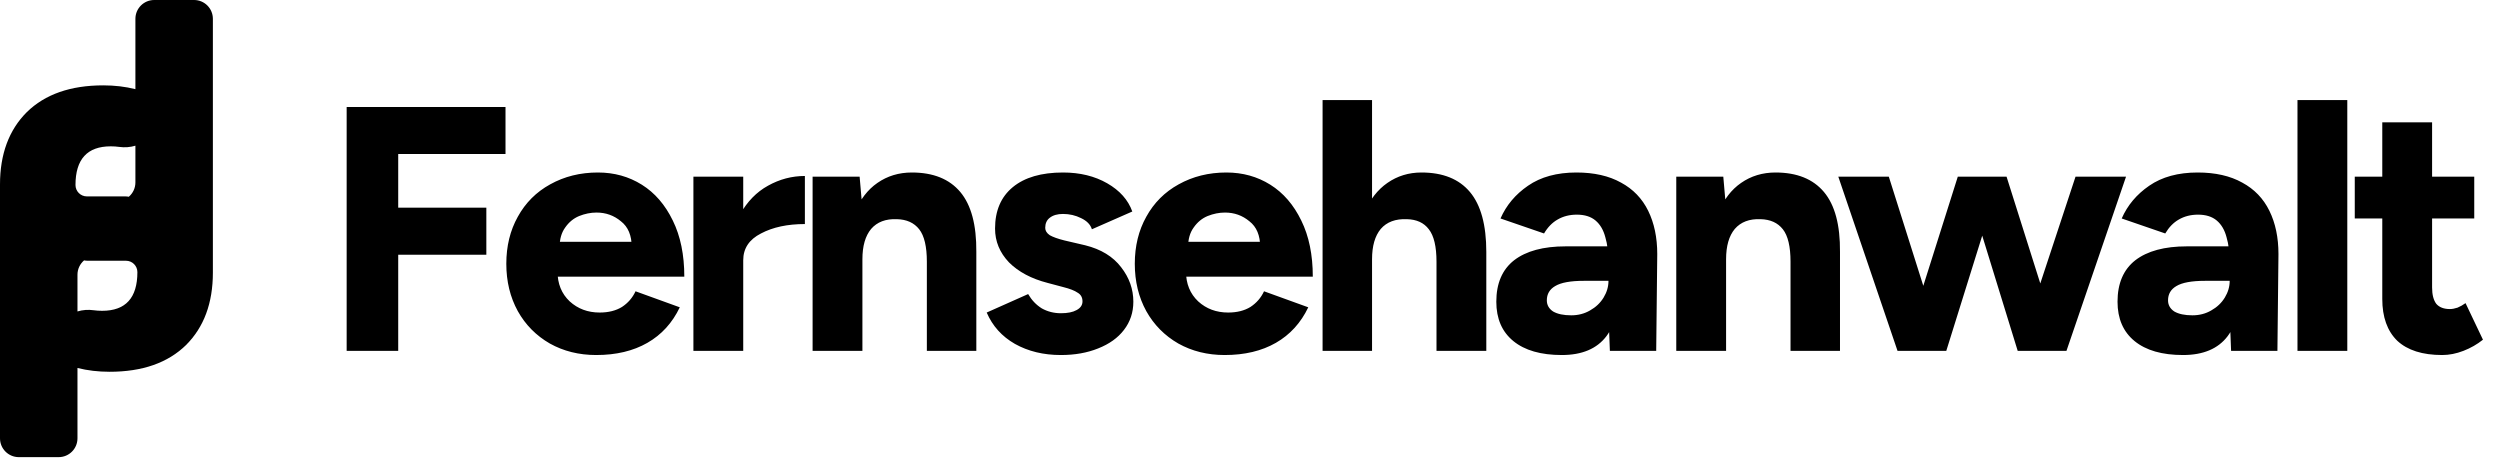
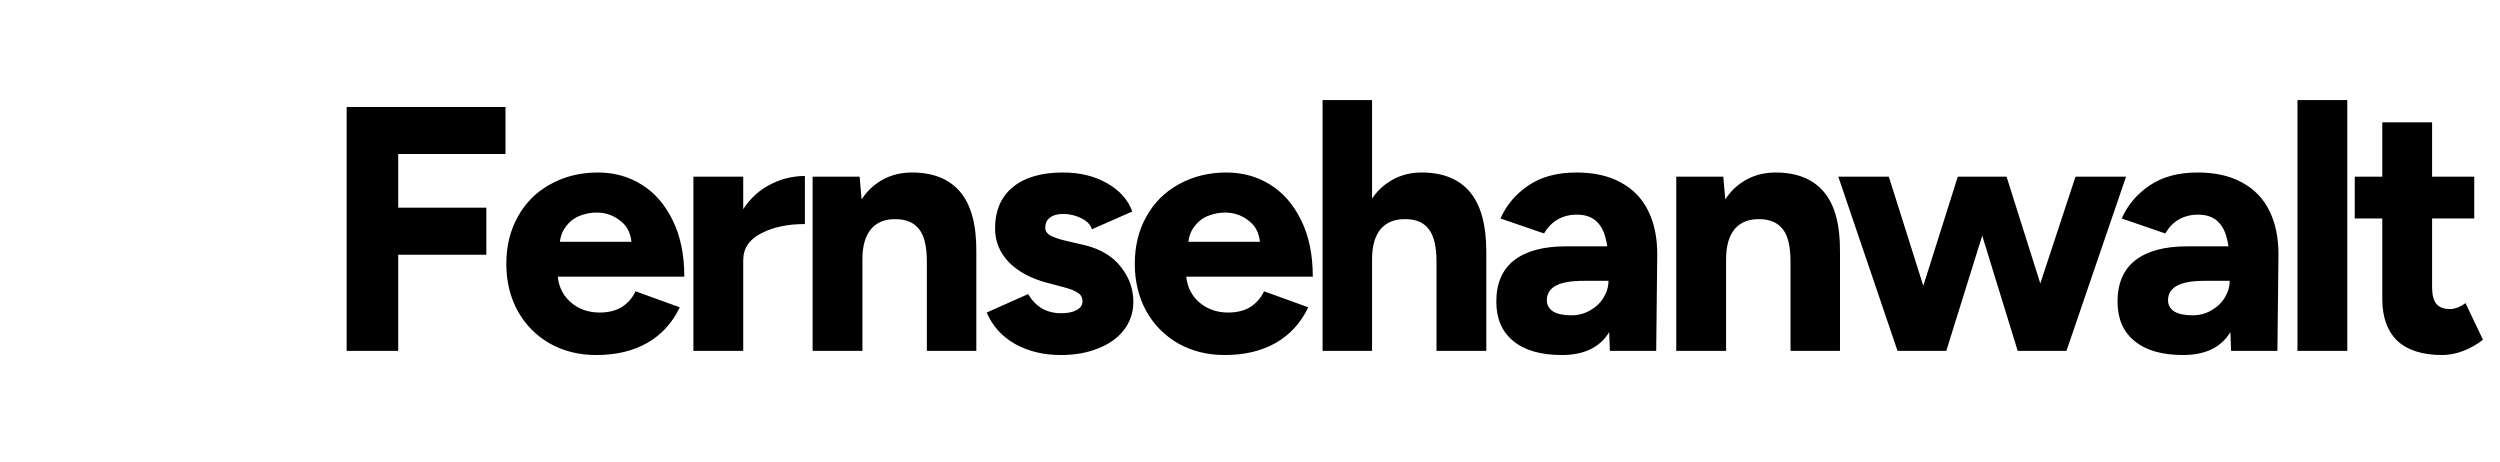
<svg xmlns="http://www.w3.org/2000/svg" width="276" height="51" viewBox="0 0 276 51" fill="none">
-   <path fill-rule="evenodd" clip-rule="evenodd" d="M13.909 28.786C14.604 28.786 15.168 29.349 15.168 30.044C15.168 32.89 13.87 34.313 11.275 34.313C10.948 34.313 10.631 34.291 10.324 34.249C9.744 34.168 9.117 34.209 8.553 34.384V30.327C8.553 29.695 8.836 29.129 9.281 28.748C9.41 28.773 9.543 28.786 9.679 28.786H13.909ZM14.221 21.721C14.092 21.696 13.959 21.683 13.823 21.683H9.593C8.898 21.683 8.334 21.119 8.334 20.424C8.334 17.578 9.632 16.155 12.227 16.155C12.554 16.155 12.871 16.177 13.178 16.22C13.758 16.301 14.385 16.259 14.949 16.084V20.141C14.949 20.773 14.666 21.34 14.221 21.721ZM14.949 9.843C13.837 9.564 12.656 9.424 11.405 9.424C7.786 9.424 4.971 10.409 2.961 12.379C0.987 14.349 0 17.013 0 20.369V48.391C0 49.538 0.93 50.468 2.077 50.468H6.476C7.623 50.468 8.553 49.538 8.553 48.391V40.625C9.665 40.904 10.846 41.044 12.098 41.044C15.716 41.044 18.531 40.059 20.541 38.089C22.515 36.119 23.502 33.456 23.502 30.099L23.502 2.077C23.502 0.93 22.572 -1.00304e-07 21.425 0L17.026 3.84529e-07C15.879 4.84833e-07 14.949 0.93 14.949 2.077V9.843Z" fill="black" />
  <path d="M38.271 11.814H55.808V17.005H43.963V22.928H53.692V28.12H43.963V38.734H38.271V11.814ZM65.819 39.195C63.921 39.195 62.217 38.772 60.704 37.926C59.191 37.055 58.012 35.862 57.166 34.35C56.32 32.811 55.897 31.068 55.897 29.119C55.897 27.171 56.32 25.44 57.166 23.928C58.012 22.39 59.204 21.197 60.742 20.351C62.306 19.48 64.062 19.044 66.011 19.044C67.806 19.044 69.421 19.492 70.857 20.39C72.292 21.287 73.433 22.607 74.279 24.351C75.125 26.069 75.548 28.133 75.548 30.543H61.011L61.55 29.966C61.55 31.324 61.998 32.427 62.896 33.273C63.793 34.093 64.896 34.504 66.203 34.504C67.177 34.504 67.998 34.298 68.665 33.888C69.331 33.452 69.831 32.876 70.164 32.158L75.048 33.927C74.228 35.645 73.036 36.952 71.472 37.849C69.908 38.747 68.023 39.195 65.819 39.195ZM61.242 26.697H70.241L69.741 27.274C69.741 25.992 69.344 25.043 68.549 24.428C67.78 23.787 66.883 23.466 65.857 23.466C65.216 23.466 64.575 23.595 63.934 23.851C63.319 24.107 62.806 24.53 62.396 25.12C61.986 25.684 61.781 26.402 61.781 27.274L61.242 26.697ZM80.513 28.697C80.513 26.722 80.911 25.043 81.706 23.659C82.5 22.248 83.526 21.197 84.782 20.505C86.064 19.787 87.423 19.428 88.859 19.428V24.735C86.936 24.735 85.321 25.081 84.013 25.774C82.706 26.44 82.052 27.427 82.052 28.735L80.513 28.697ZM76.552 19.505H82.052V38.734H76.552V19.505ZM89.711 19.505H94.903L95.21 23.043V38.734H89.711V19.505ZM102.325 28.889H107.786V38.734H102.325V28.889ZM102.325 28.889C102.325 27.222 102.043 26.03 101.479 25.312C100.915 24.594 100.094 24.223 99.017 24.197C97.787 24.146 96.838 24.505 96.172 25.274C95.531 26.043 95.21 27.158 95.21 28.62H93.48C93.48 26.62 93.775 24.902 94.364 23.466C94.954 22.03 95.787 20.941 96.864 20.197C97.966 19.428 99.235 19.044 100.671 19.044C103.03 19.044 104.812 19.762 106.017 21.197C107.222 22.633 107.811 24.838 107.786 27.812V28.889H102.325ZM117.122 39.195C115.199 39.195 113.507 38.785 112.046 37.965C110.61 37.144 109.572 35.991 108.931 34.504L113.507 32.465C113.892 33.132 114.392 33.657 115.007 34.042C115.648 34.401 116.353 34.581 117.122 34.581C117.866 34.581 118.443 34.465 118.853 34.234C119.289 34.004 119.507 33.683 119.507 33.273C119.507 32.837 119.327 32.517 118.968 32.312C118.635 32.081 118.109 31.876 117.392 31.696L115.661 31.235C113.866 30.773 112.443 30.017 111.392 28.966C110.367 27.889 109.854 26.645 109.854 25.235C109.854 23.261 110.508 21.736 111.815 20.659C113.123 19.582 114.969 19.044 117.353 19.044C119.225 19.044 120.853 19.441 122.237 20.236C123.622 21.031 124.545 22.069 125.006 23.351L120.545 25.312C120.391 24.799 119.994 24.389 119.353 24.082C118.738 23.774 118.071 23.62 117.353 23.62C116.738 23.62 116.251 23.761 115.892 24.043C115.558 24.299 115.392 24.671 115.392 25.158C115.392 25.466 115.558 25.735 115.892 25.966C116.251 26.171 116.789 26.363 117.507 26.543L119.814 27.081C121.558 27.517 122.878 28.325 123.775 29.504C124.673 30.658 125.121 31.927 125.121 33.311C125.121 34.491 124.775 35.529 124.083 36.426C123.417 37.298 122.468 37.978 121.237 38.465C120.032 38.952 118.661 39.195 117.122 39.195ZM135.203 39.195C133.306 39.195 131.601 38.772 130.088 37.926C128.575 37.055 127.396 35.862 126.55 34.35C125.704 32.811 125.281 31.068 125.281 29.119C125.281 27.171 125.704 25.44 126.55 23.928C127.396 22.39 128.588 21.197 130.126 20.351C131.69 19.48 133.447 19.044 135.395 19.044C137.19 19.044 138.805 19.492 140.241 20.39C141.676 21.287 142.817 22.607 143.663 24.351C144.51 26.069 144.933 28.133 144.933 30.543H130.396L130.934 29.966C130.934 31.324 131.383 32.427 132.28 33.273C133.177 34.093 134.28 34.504 135.587 34.504C136.562 34.504 137.382 34.298 138.049 33.888C138.715 33.452 139.215 32.876 139.549 32.158L144.433 33.927C143.612 35.645 142.42 36.952 140.856 37.849C139.292 38.747 137.408 39.195 135.203 39.195ZM130.626 26.697H139.625L139.125 27.274C139.125 25.992 138.728 25.043 137.933 24.428C137.164 23.787 136.267 23.466 135.241 23.466C134.6 23.466 133.959 23.595 133.318 23.851C132.703 24.107 132.19 24.53 131.78 25.12C131.37 25.684 131.165 26.402 131.165 27.274L130.626 26.697ZM146.013 11.044H151.474V38.734H146.013V11.044ZM158.589 28.889H164.088V38.734H158.589V28.889ZM158.589 28.889C158.589 27.222 158.307 26.03 157.743 25.312C157.204 24.594 156.397 24.223 155.32 24.197C154.064 24.146 153.102 24.505 152.436 25.274C151.795 26.043 151.474 27.158 151.474 28.62H149.744C149.744 26.62 150.039 24.902 150.628 23.466C151.244 22.03 152.09 20.941 153.166 20.197C154.269 19.428 155.525 19.044 156.935 19.044C159.294 19.044 161.076 19.762 162.281 21.197C163.486 22.633 164.088 24.838 164.088 27.812V28.889H158.589ZM177.576 34.734V29.081C177.576 27.927 177.461 26.966 177.23 26.197C177.025 25.402 176.666 24.787 176.154 24.351C175.641 23.915 174.949 23.697 174.077 23.697C173.282 23.697 172.577 23.877 171.962 24.235C171.372 24.569 170.872 25.081 170.462 25.774L165.655 24.12C166.296 22.659 167.308 21.454 168.693 20.505C170.103 19.531 171.885 19.044 174.038 19.044C175.987 19.044 177.628 19.415 178.961 20.159C180.294 20.877 181.294 21.915 181.961 23.274C182.627 24.633 182.961 26.222 182.961 28.043L182.845 38.734H177.73L177.576 34.734ZM172.423 39.195C170.116 39.195 168.334 38.683 167.078 37.657C165.821 36.632 165.193 35.183 165.193 33.311C165.193 31.286 165.847 29.761 167.155 28.735C168.488 27.709 170.385 27.197 172.846 27.197H177.923V31.004H174.846C173.385 31.004 172.333 31.196 171.693 31.581C171.077 31.94 170.77 32.465 170.77 33.158C170.77 33.67 171 34.081 171.462 34.388C171.949 34.67 172.615 34.811 173.462 34.811C174.231 34.811 174.923 34.632 175.538 34.273C176.179 33.914 176.679 33.44 177.038 32.85C177.397 32.26 177.576 31.645 177.576 31.004H178.923C178.923 33.67 178.397 35.709 177.346 37.119C176.295 38.503 174.654 39.195 172.423 39.195ZM185.06 19.505H190.252L190.56 23.043V38.734H185.06V19.505ZM197.674 28.889H203.135V38.734H197.674V28.889ZM197.674 28.889C197.674 27.222 197.392 26.03 196.828 25.312C196.264 24.594 195.444 24.223 194.367 24.197C193.136 24.146 192.188 24.505 191.521 25.274C190.88 26.043 190.56 27.158 190.56 28.62H188.829C188.829 26.62 189.124 24.902 189.714 23.466C190.303 22.03 191.136 20.941 192.213 20.197C193.316 19.428 194.585 19.044 196.021 19.044C198.379 19.044 200.161 19.762 201.366 21.197C202.571 22.633 203.161 24.838 203.135 27.812V28.889H197.674ZM229.138 19.505H234.714L228.138 38.734H222.793L229.138 19.505ZM216.14 19.505H220.87L214.87 38.734H210.063L216.14 19.505ZM202.949 19.505H208.525L214.601 38.734H209.486L202.949 19.505ZM216.832 19.505H221.524L227.6 38.734H222.754L216.832 19.505ZM246.158 34.734V29.081C246.158 27.927 246.043 26.966 245.812 26.197C245.607 25.402 245.248 24.787 244.735 24.351C244.222 23.915 243.53 23.697 242.658 23.697C241.864 23.697 241.159 23.877 240.543 24.235C239.954 24.569 239.454 25.081 239.043 25.774L234.236 24.12C234.877 22.659 235.89 21.454 237.274 20.505C238.685 19.531 240.466 19.044 242.62 19.044C244.569 19.044 246.209 19.415 247.543 20.159C248.876 20.877 249.876 21.915 250.542 23.274C251.209 24.633 251.542 26.222 251.542 28.043L251.427 38.734H246.312L246.158 34.734ZM241.005 39.195C238.697 39.195 236.915 38.683 235.659 37.657C234.403 36.632 233.775 35.183 233.775 33.311C233.775 31.286 234.429 29.761 235.736 28.735C237.069 27.709 238.967 27.197 241.428 27.197H246.504V31.004H243.428C241.966 31.004 240.915 31.196 240.274 31.581C239.659 31.94 239.351 32.465 239.351 33.158C239.351 33.67 239.582 34.081 240.043 34.388C240.53 34.67 241.197 34.811 242.043 34.811C242.812 34.811 243.505 34.632 244.12 34.273C244.761 33.914 245.261 33.44 245.62 32.85C245.979 32.26 246.158 31.645 246.158 31.004H247.504C247.504 33.67 246.979 35.709 245.927 37.119C244.876 38.503 243.235 39.195 241.005 39.195ZM253.642 11.044H259.141V38.734H253.642V11.044ZM269.618 39.195C267.439 39.195 265.786 38.67 264.657 37.619C263.555 36.542 263.004 35.004 263.004 33.004V13.506H268.503V31.735C268.503 32.529 268.657 33.132 268.965 33.542C269.298 33.927 269.798 34.119 270.465 34.119C270.721 34.119 271.003 34.068 271.311 33.965C271.618 33.837 271.913 33.67 272.195 33.465L274.118 37.503C273.477 38.016 272.759 38.426 271.964 38.734C271.17 39.041 270.388 39.195 269.618 39.195ZM259.966 19.505H273.157V24.12H259.966V19.505Z" fill="black" />
</svg>